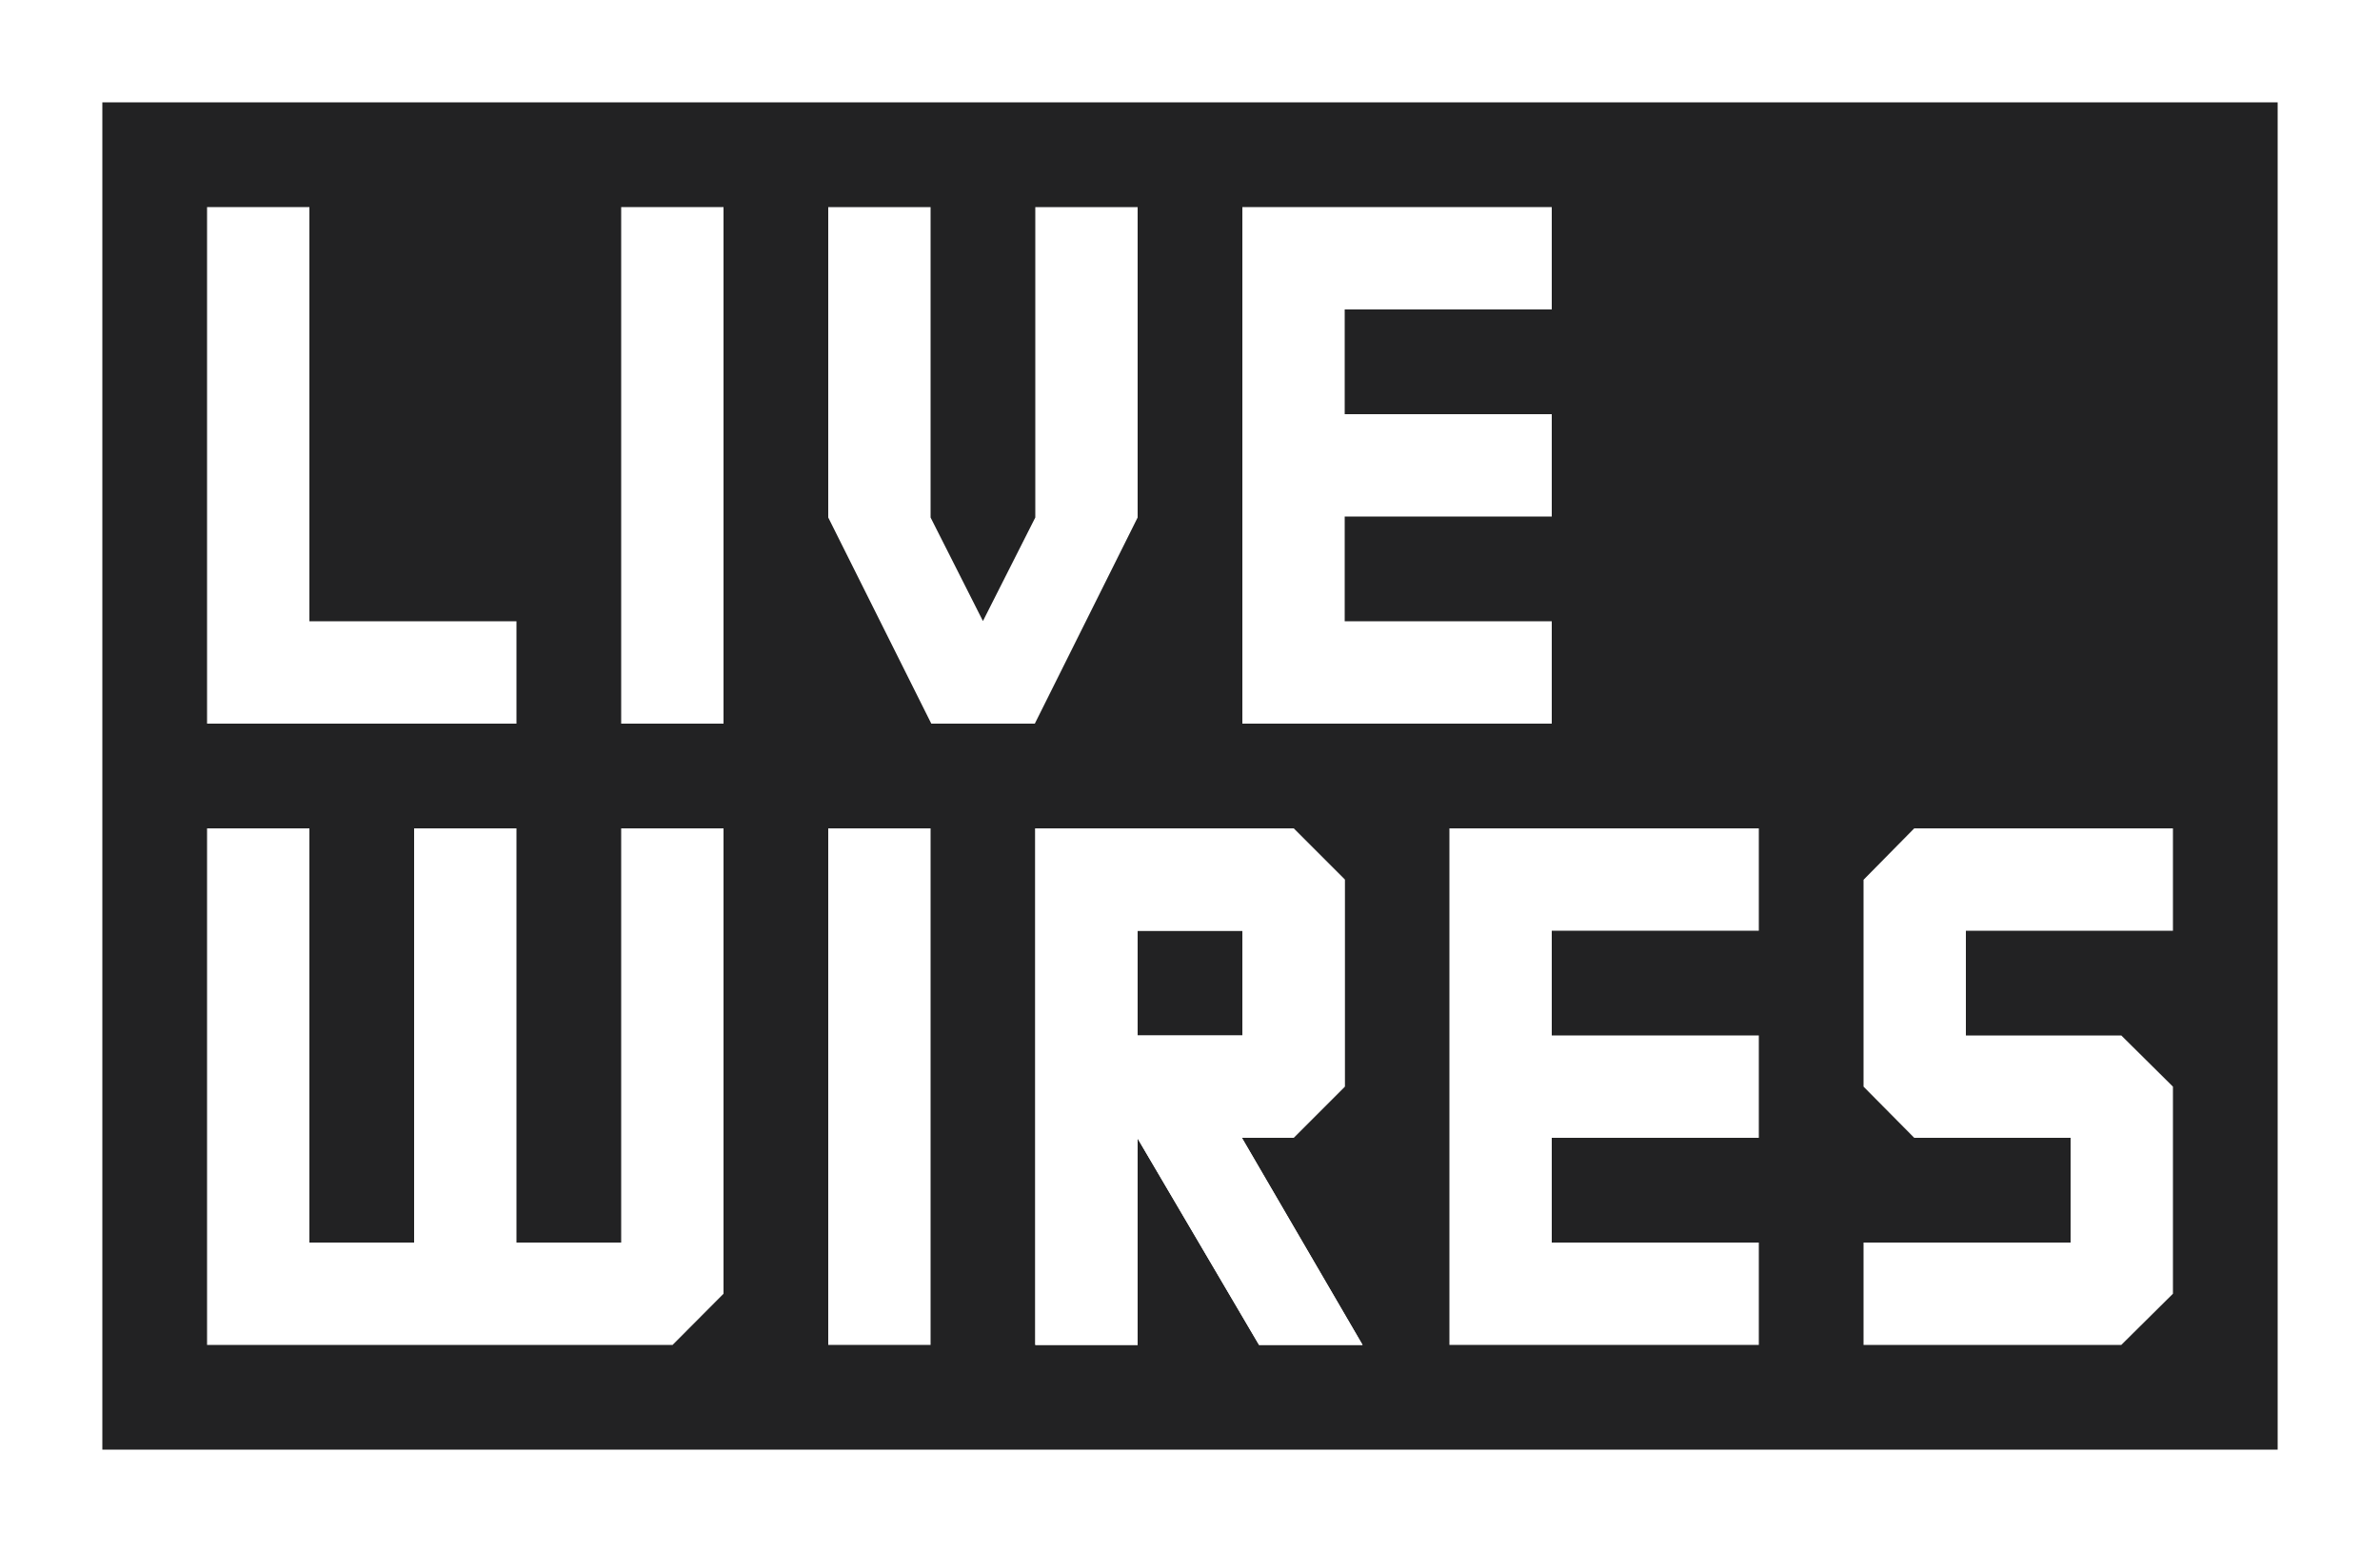
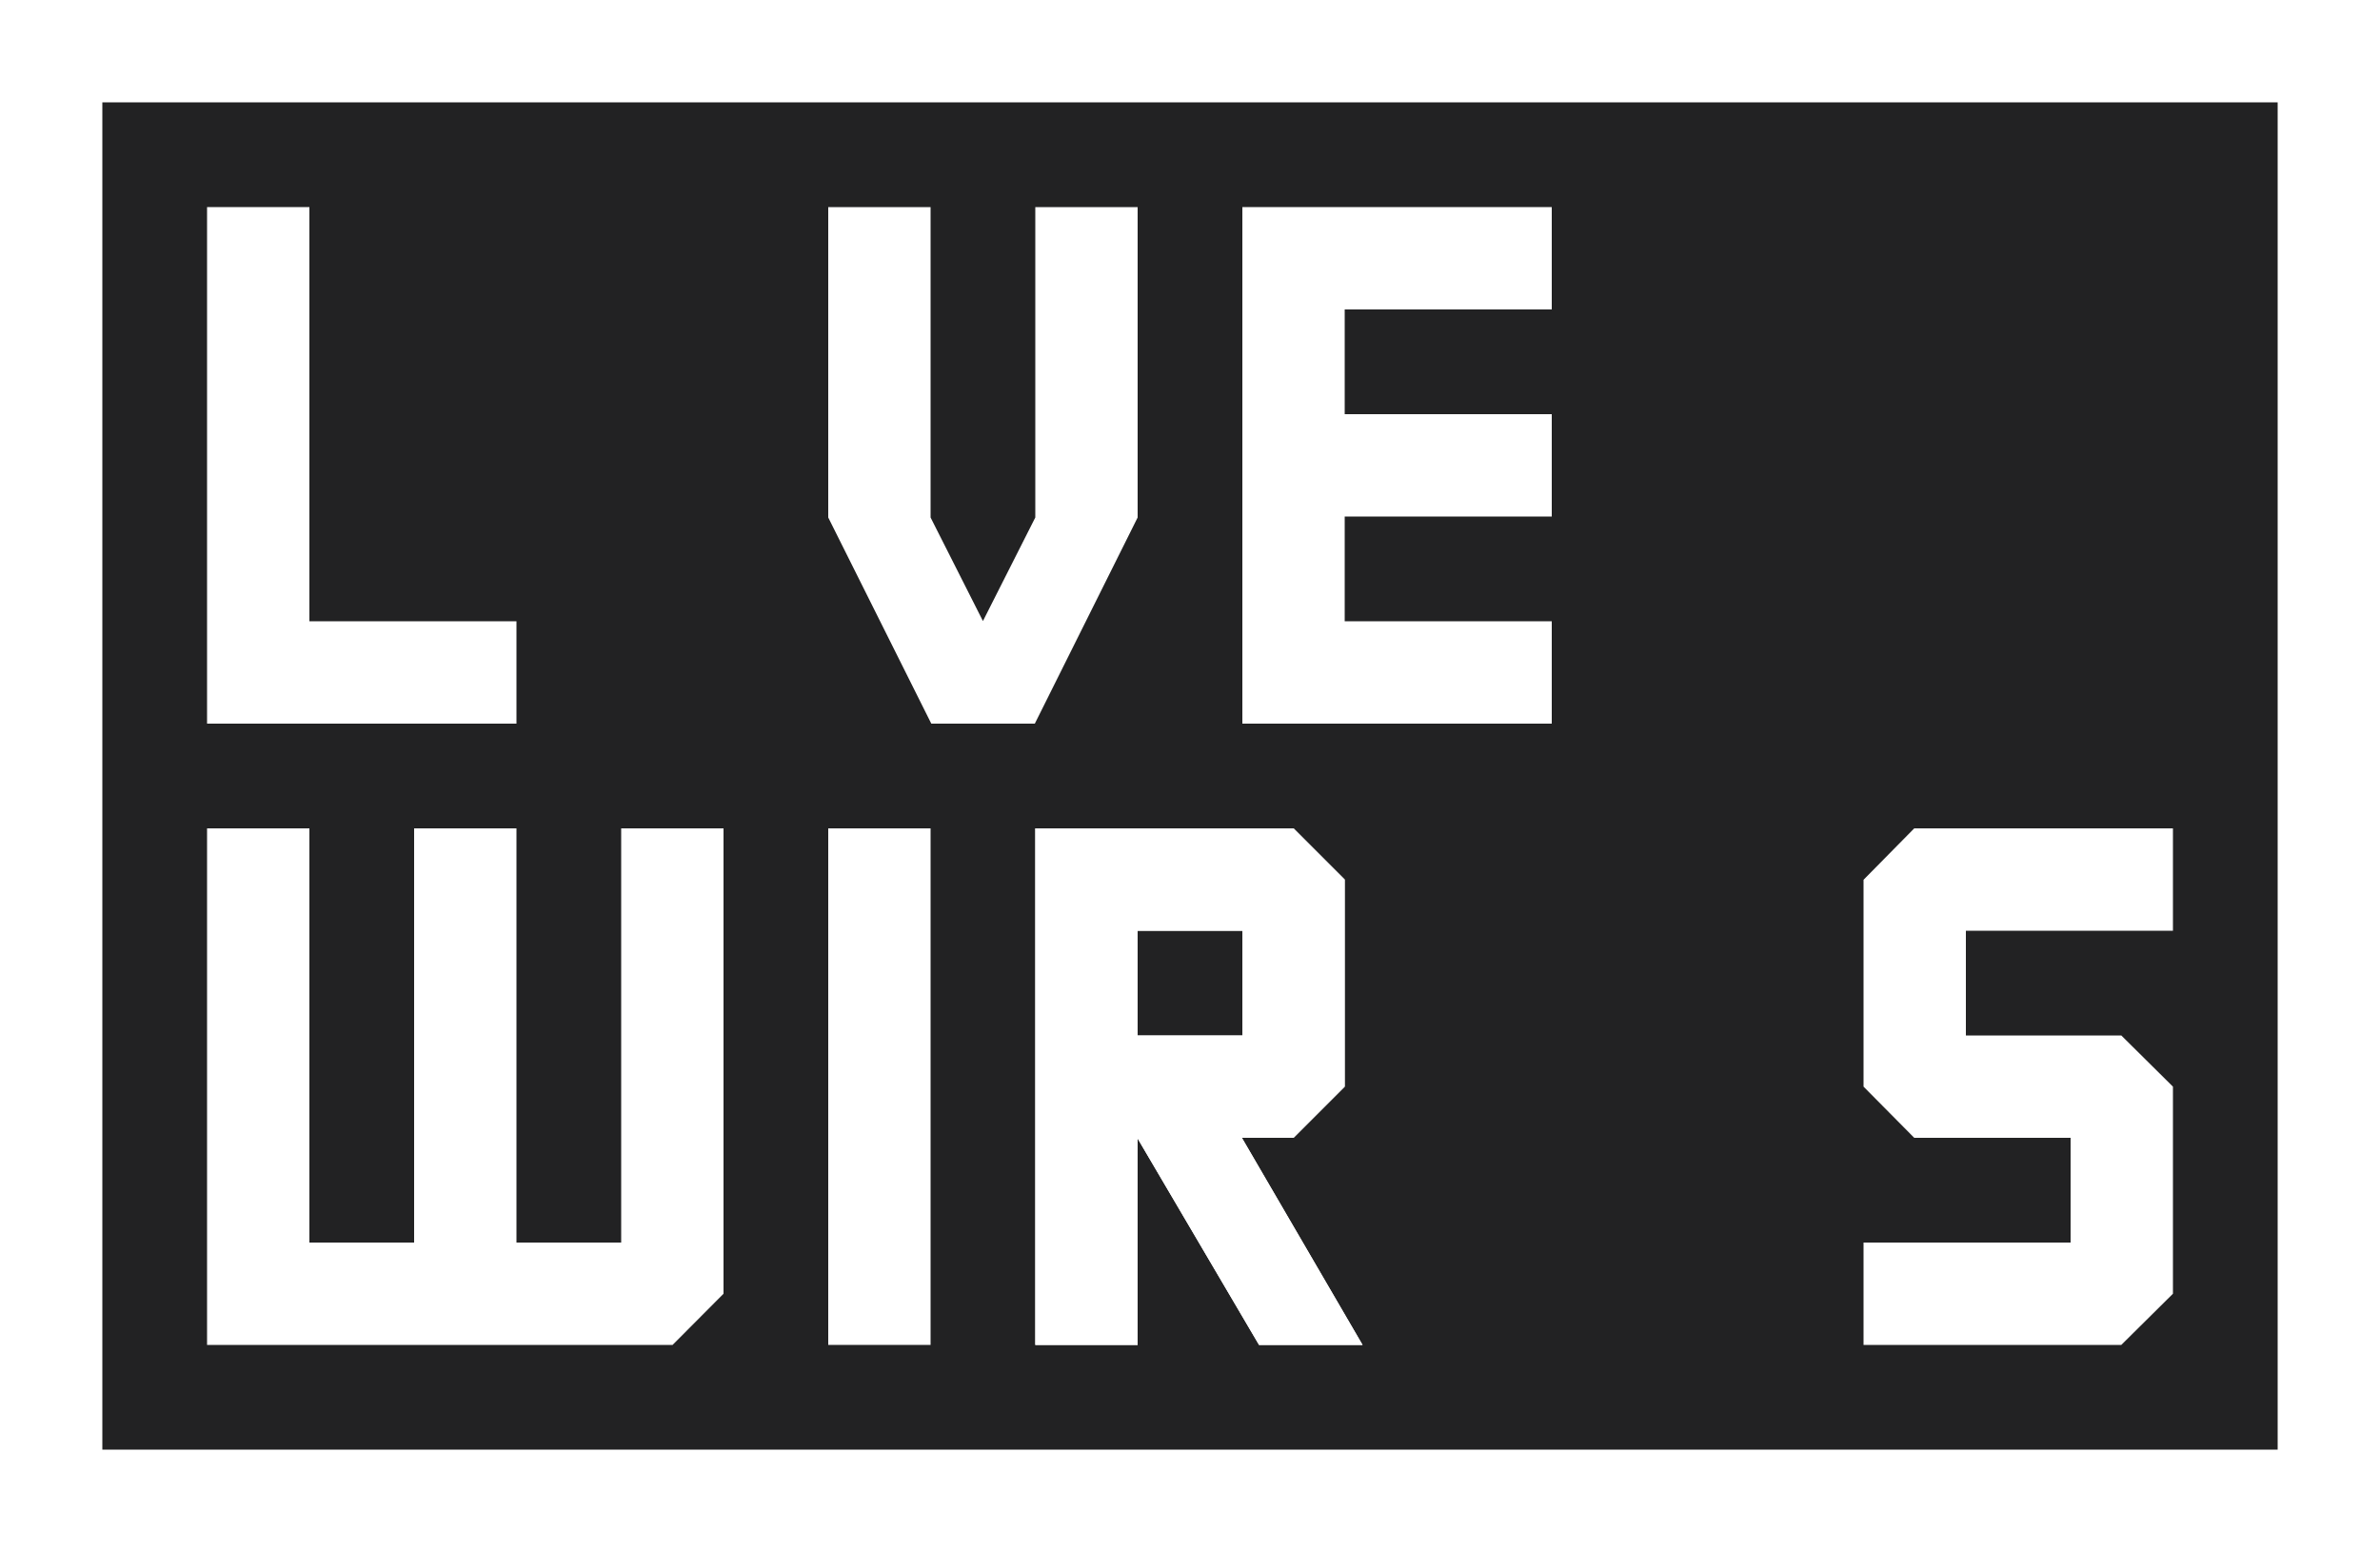
<svg xmlns="http://www.w3.org/2000/svg" version="1.1" id="Layer_1" x="0px" y="0px" width="1000px" height="652px" viewBox="0 0 1000 652" style="enable-background:new 0 0 1000 652;" xml:space="preserve">
  <rect x="0" y="0" width="1000" height="652" fill="#808080" stroke="none" />
  <style type="text/css">
	.st0{fill:#222223;}
	.st1{fill:#FFFFFF;}
</style>
  <rect x="11" y="10" class="st0" width="972" height="633" />
  <g>
    <path class="st1" d="M435,348v217h43v-86.7l51,86.7h43.5l-50.7-87h21.7l21.5-21.5v-65.2v-21.8L543.5,348H435z M522,435h-44v-44h44   V435z" />
    <path class="st1" d="M435,348v217h43v-86.7l51,86.7h43.5l-50.7-87h21.7l21.5-21.5v-65.2v-21.8L543.5,348H435z M522,435h-44v-44h44   V435z" />
    <rect x="348" y="348" class="st1" width="43" height="217" />
    <polygon class="st1" points="435,87 435,217.4 413,260.9 391,217.4 391,87 348,87 348,217.4 391.3,304 434.8,304 478,217.4 478,87     " />
-     <rect x="261" y="87" class="st1" width="43" height="217" />
-     <polygon class="st1" points="739,391 739,348 609,348 609,565 739,565 739,522 652,522 652,478 739,478 739,435 652,435 652,391     " />
    <polygon class="st1" points="130,261 130,87 87,87 87,304 217,304 217,261  " />
    <polygon class="st1" points="652,130 652,87 522,87 522,304 652,304 652,261 565,261 565,217 652,217 652,174 565,174 565,130  " />
    <polygon class="st1" points="913,391 913,348 804.3,348 783,369.6 783,456.5 804.3,478 870,478 870,522 783,522 783,565 891.3,565    913,543.5 913,456.5 891.3,435 826,435 826,391  " />
    <polygon class="st1" points="261,348 261,522 217,522 217,348 174,348 174,522 130,522 130,348 87,348 87,565 282.6,565 304,543.5    304,348  " />
    <path class="st1" d="M0,0v652h1000V0H0z M43,609V43h914v566H43z" />
  </g>
</svg>